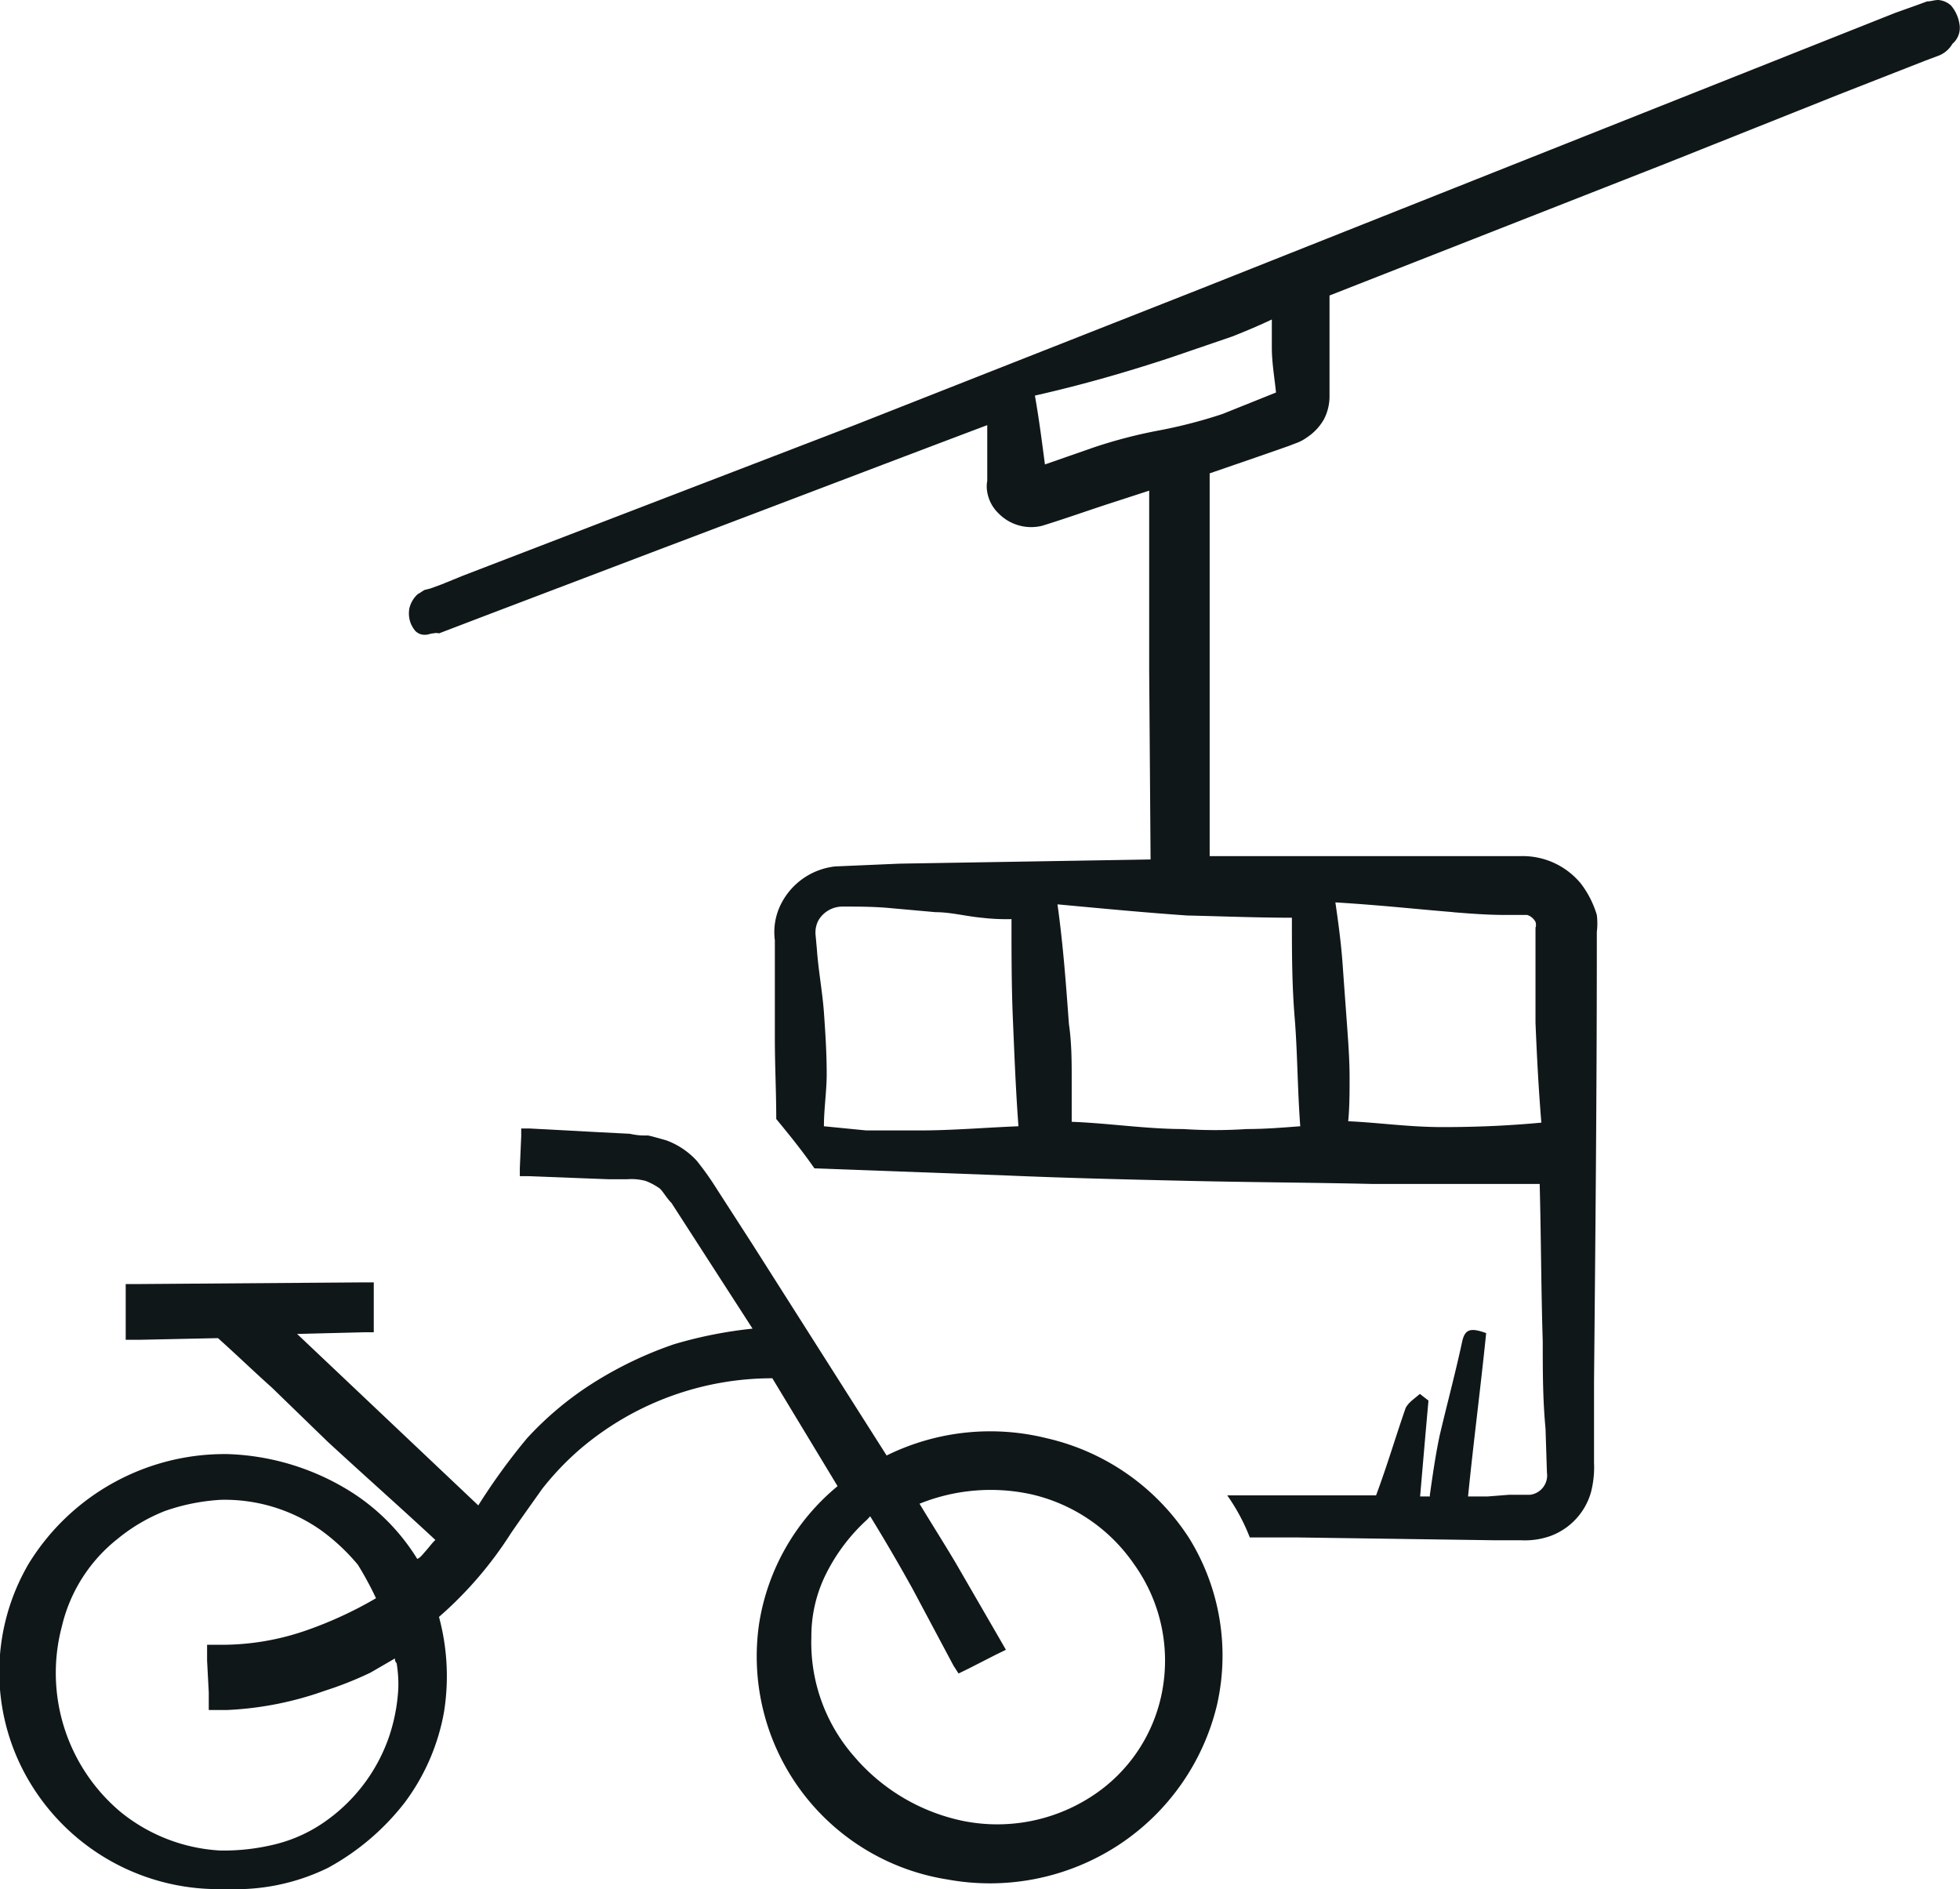
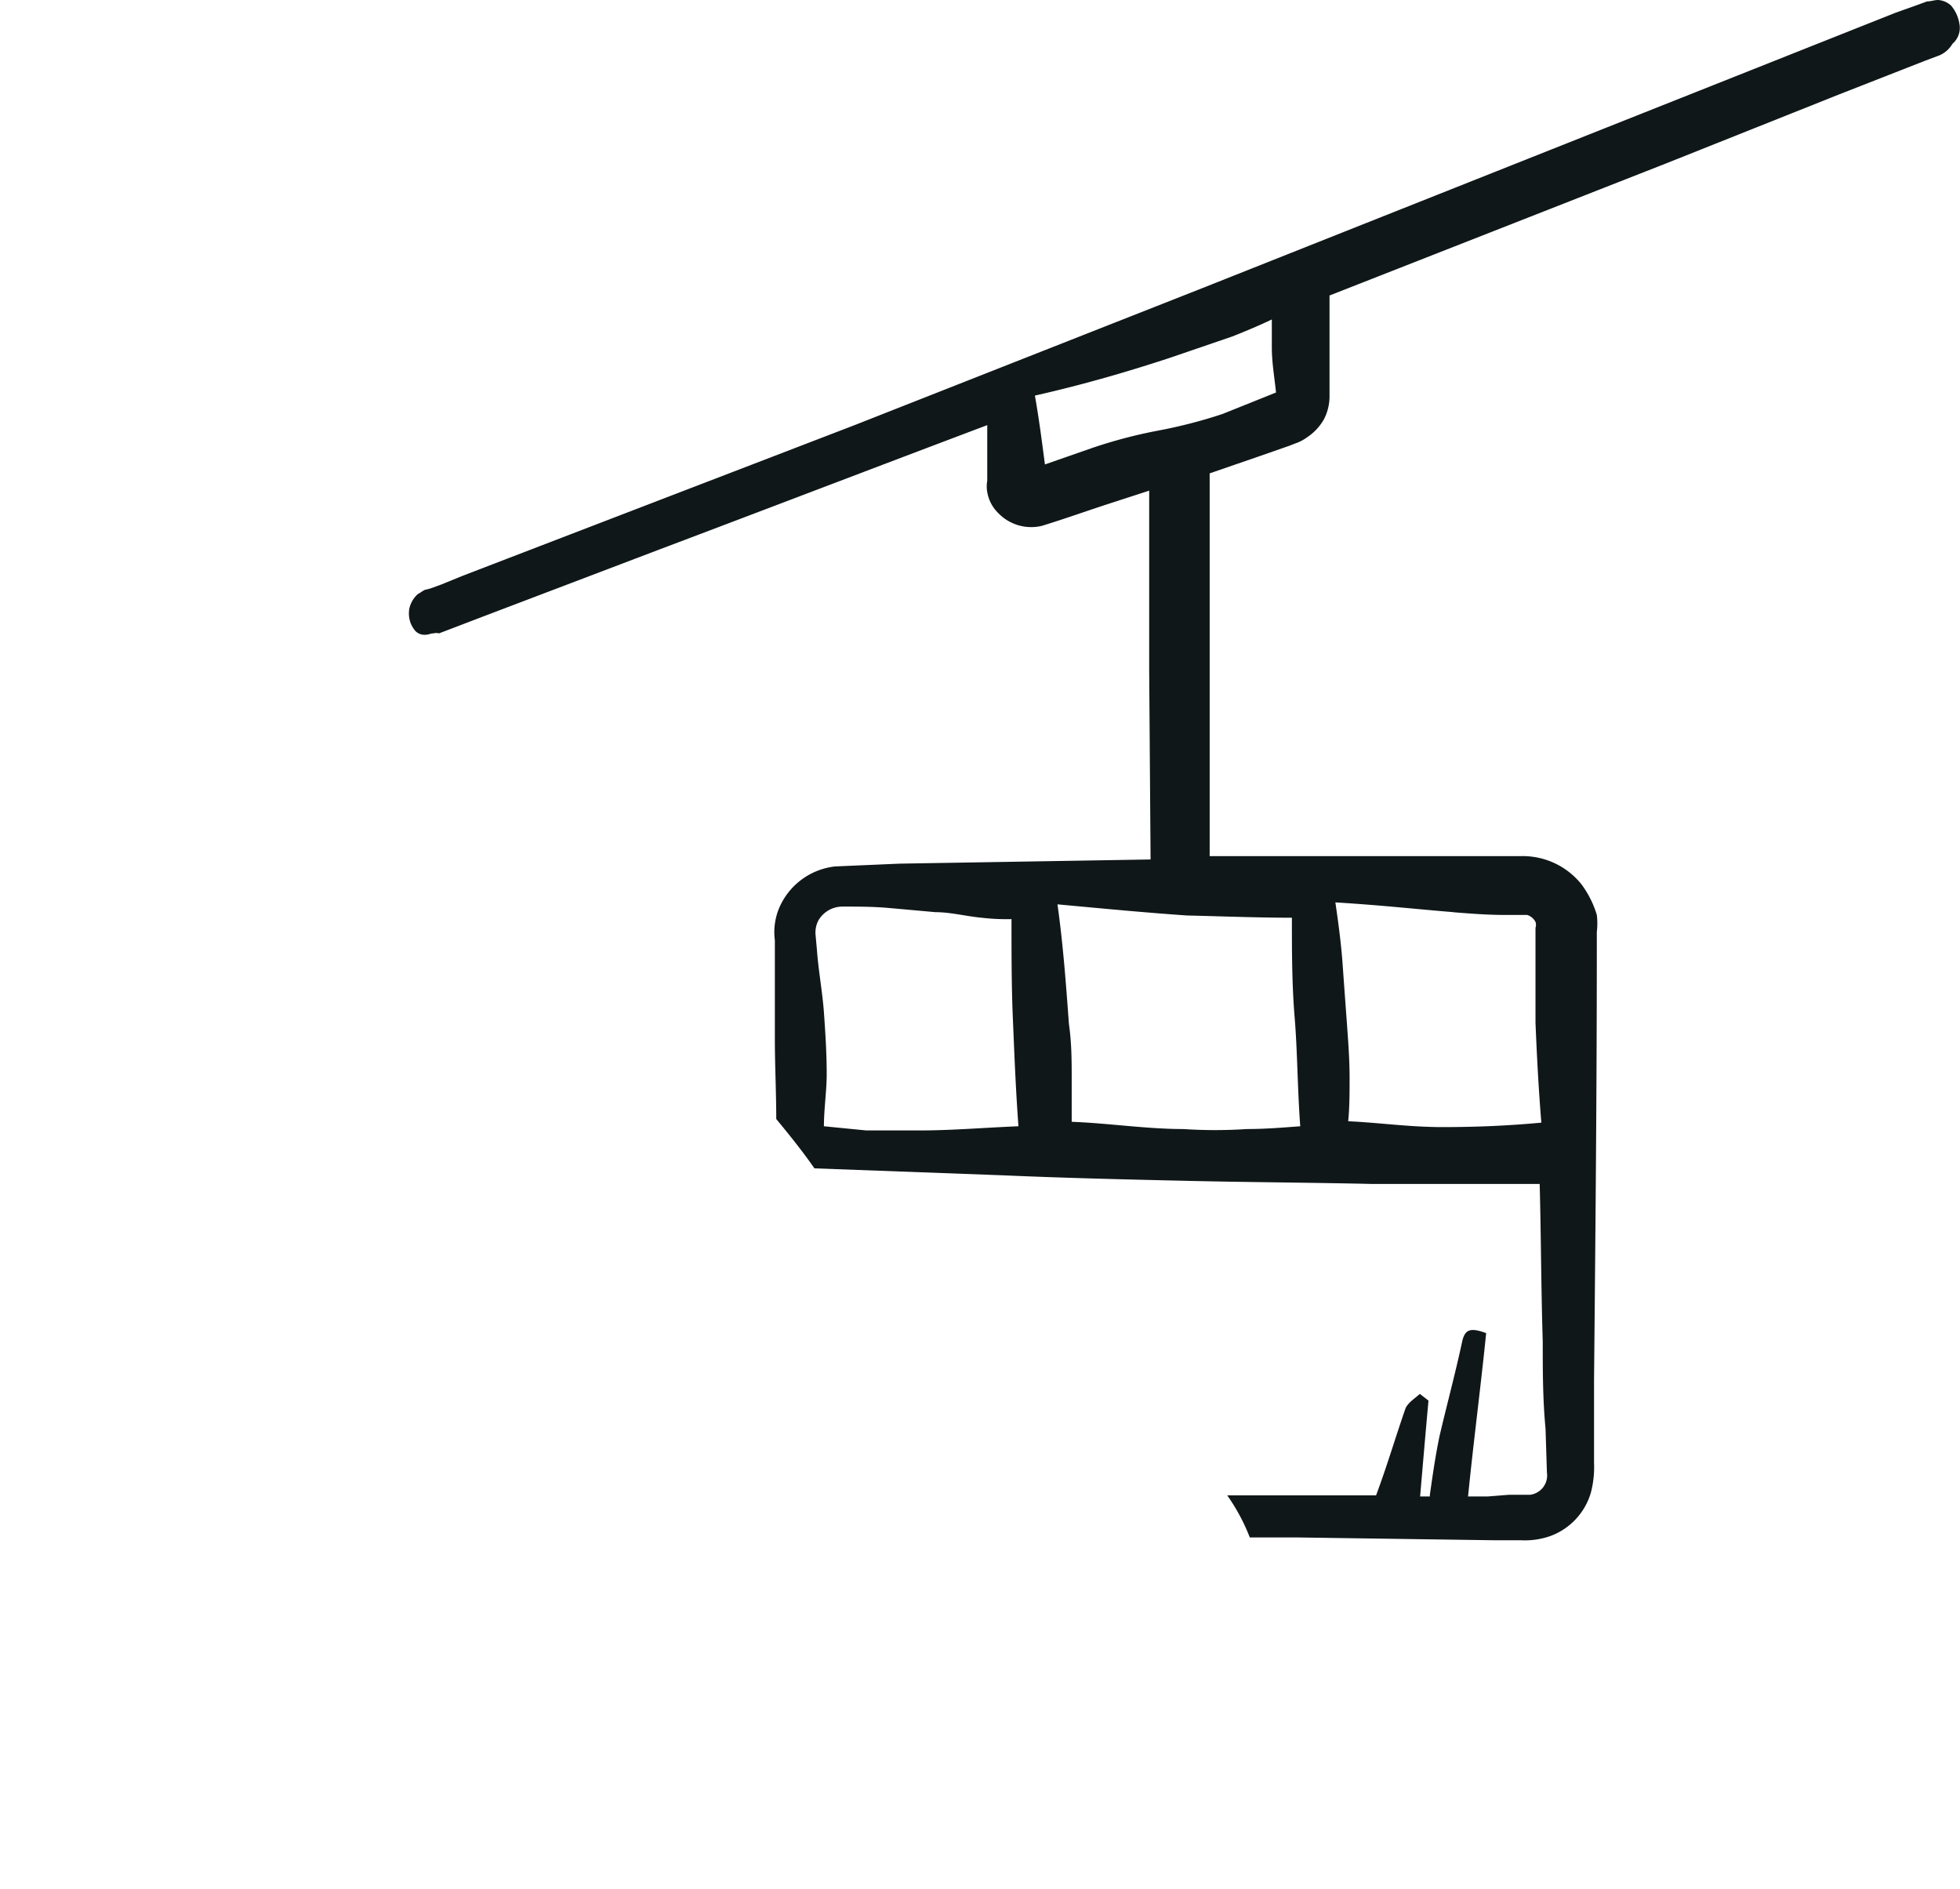
<svg xmlns="http://www.w3.org/2000/svg" viewBox="0 0 70.32 67.77">
  <defs>
    <style>.cls-1{fill:#101719;}</style>
  </defs>
  <g id="Ebene_2" data-name="Ebene 2">
    <g id="Ebene_1-2" data-name="Ebene 1">
-       <path class="cls-1" d="M70,.2a.77.77,0,0,0-.46-.2c-.15,0-.25.05-.4.05L68.73.2,68,.46,43.1,10.35l-12.44,4.9-12.49,4.8-1.56.6-.76.31-.41.15-.2.05c-.1.05-.15.1-.25.15a1,1,0,0,0-.3.5,1,1,0,0,0,.05.56,1.09,1.09,0,0,0,.15.25.45.45,0,0,0,.35.15c.15,0,.2-.05.31-.05a.38.38,0,0,1,.2,0l1.57-.6,6.26-2.38c4-1.51,7.89-3,11.84-4.49v2a1.1,1.1,0,0,0,0,.4,1.37,1.37,0,0,0,.4.76,1.64,1.64,0,0,0,1.57.45c.81-.25,1.51-.5,2.27-.75l1.57-.51c0,2.17,0,4.34,0,6.47l.05,6.76-9,.15-2.32.1A2.48,2.48,0,0,0,28,32.47a2.24,2.24,0,0,0-.2,1.26v1.16l0,2.38c0,.95.05,1.91.05,2.87.46.56.91,1.11,1.37,1.77l6.77.25c2.28.1,4.5.15,6.68.2s4.39.06,6.57.11c2,0,4,0,6,0,.05,1.86.05,3.73.11,5.65,0,1.06,0,2.07.1,3.13l.05,1.57a.7.7,0,0,1-.61.8h-.76l-.76.06h-.25v-.11s0,0,0,.11h-.45c.2-2,.45-3.89.65-5.86-.55-.2-.76-.15-.86.3-.25,1.16-.55,2.27-.81,3.38-.15.71-.25,1.42-.35,2.12v.06h-.35c.1-1.17.2-2.33.3-3.44L50.94,50c-.16.15-.41.3-.51.51-.35,1-.66,2.06-1.06,3.13h-.71c-1.82,0-2.81,0-4.63,0a7,7,0,0,1,.81,1.51h1.72l7,.1h1a2.74,2.74,0,0,0,1.06-.15,2.36,2.36,0,0,0,1.46-1.57,3.61,3.61,0,0,0,.11-1.06V49.54c.05-5.21.1-10.41.1-15.61v-.5a2.51,2.51,0,0,0,0-.61,3.52,3.52,0,0,0-.56-1.11,2.7,2.7,0,0,0-2.17-1H43.4l0-13.73,1.77-.61L46.23,16l.26-.1a1.54,1.54,0,0,0,.4-.21,1.9,1.9,0,0,0,.61-.65,1.8,1.8,0,0,0,.2-.86V10.6L59.78,5.86,66,3.38l3.09-1.21.4-.15a1,1,0,0,0,.56-.45A.75.75,0,0,0,70.3.86,1.34,1.34,0,0,0,70,.2ZM33,40.55c-.66,0-1.32,0-1.92,0l-1.52-.15c0-.61.1-1.27.1-1.87,0-.76-.05-1.52-.1-2.22s-.2-1.52-.25-2.23l-.05-.55a.94.94,0,0,1,.1-.51,1,1,0,0,1,.86-.5c.55,0,1.11,0,1.67.05l1.67.15c.55,0,1.11.15,1.66.2a7.67,7.67,0,0,0,1.07.05c0,1.21,0,2.43.05,3.59s.1,2.52.2,3.84C35.31,40.45,34.15,40.55,33,40.55Zm19.11-7.83c.61.05,1.26.1,1.87.1h.81a.51.51,0,0,1,.3.25.33.33,0,0,1,0,.21v1.41l0,2c.05,1.21.11,2.37.21,3.58-1.17.11-2.33.16-3.54.16s-2.28-.16-3.39-.21c.05-.5.05-1.06.05-1.56,0-.66-.05-1.31-.1-2s-.1-1.36-.15-2.07-.15-1.47-.26-2.22C49.57,32.47,50.89,32.62,52.15,32.72Zm-5.76.2c0,1.21,0,2.38.1,3.59s.1,2.57.2,3.89c-.66.05-1.26.1-1.92.1a17.35,17.35,0,0,1-2.28,0c-1.31,0-2.68-.21-4-.26V38.73c0-.66,0-1.31-.1-2-.1-1.36-.2-2.78-.41-4.29,1.62.15,3.19.3,4.66.4C43.91,32.87,45.12,32.92,46.39,32.92ZM43.86,14.85a17.67,17.67,0,0,1-2.33.6,17.55,17.55,0,0,0-2.32.61l-1.72.6c-.1-.75-.2-1.56-.36-2.47,1.77-.4,3.34-.86,4.86-1.36l2.22-.76c.51-.2,1-.41,1.42-.61,0,.36,0,.66,0,1,0,.56.1,1.11.15,1.62Z" />
-       <path class="cls-1" d="M37.55,51.59a8.4,8.4,0,0,0-5.74.62L27,44.64l-1.29-2a10.46,10.46,0,0,0-.71-1,2.78,2.78,0,0,0-1.11-.74c-.23-.06-.41-.12-.64-.17a2.39,2.39,0,0,1-.65-.06l-1.17-.06L19,40.48h-.3v.28l-.05,1.14v.29h.29l2.87.11h.7a2,2,0,0,1,.65.06,2.21,2.21,0,0,1,.52.28c.12.12.24.34.41.51L27,47.66a15.47,15.47,0,0,0-2.82.56,13.75,13.75,0,0,0-2.87,1.37,11.74,11.74,0,0,0-2.4,2A22.46,22.46,0,0,0,17.16,54l-6.5-6.15,2.4-.06h.35V46h-.35L5,46.06H4.51v2H5l2.82-.06c.64.57,1.29,1.2,1.93,1.77l2,1.94c1.29,1.19,2.58,2.33,3.87,3.53-.12.11-.24.28-.35.4s-.18.23-.3.28a7.51,7.51,0,0,0-2.63-2.56,8.85,8.85,0,0,0-4.16-1.2,8.25,8.25,0,0,0-7.15,3.93A7.69,7.69,0,0,0,1.11,64a7.88,7.88,0,0,0,7,3.76A7.52,7.52,0,0,0,11.77,67a8.8,8.8,0,0,0,2.75-2.34,7.66,7.66,0,0,0,1.41-3.25A8.15,8.15,0,0,0,15.75,58a13.74,13.74,0,0,0,2.58-3c.35-.51.76-1.08,1.12-1.59A10.24,10.24,0,0,1,20.79,52a10.62,10.62,0,0,1,6.92-2.56l2.34,3.87a8,8,0,0,0-2.81,4.9A8.1,8.1,0,0,0,34,67.42a8.43,8.43,0,0,0,6.15-1.25,8.33,8.33,0,0,0,3.51-5,8,8,0,0,0-1-6A8.27,8.27,0,0,0,37.55,51.59ZM13.94,62.35a6.17,6.17,0,0,1-2.29,3,5.31,5.31,0,0,1-1.75.8,7.72,7.72,0,0,1-2,.23A6.21,6.21,0,0,1,4.33,65a6.51,6.51,0,0,1-2.11-6.66,5.64,5.64,0,0,1,2-3.14,6.32,6.32,0,0,1,1.7-1,7.33,7.33,0,0,1,2-.4,6,6,0,0,1,3.58,1.08,7.23,7.23,0,0,1,1.34,1.25,11.77,11.77,0,0,1,.65,1.2A14.23,14.23,0,0,1,11,58.48,9.21,9.21,0,0,1,8,59H7.43v.57l.06,1.14v.63h.65a12,12,0,0,0,3.51-.69A12.79,12.79,0,0,0,13.29,60l.88-.51a.21.21,0,0,0,.06.17,4.59,4.59,0,0,1,.06.91A6.46,6.46,0,0,1,13.94,62.35Zm27.77-1.76a5.75,5.75,0,0,1-2.58,3.87,6.21,6.21,0,0,1-4.57.86A7,7,0,0,1,30.64,63a6.19,6.19,0,0,1-1.53-4.28,5,5,0,0,1,.53-2.27,6.64,6.64,0,0,1,1.47-1.94l.11-.12c.53.86,1.06,1.77,1.53,2.62l1.46,2.74.18.28.35-.17,1-.51.35-.17-.23-.4-1.58-2.73c-.41-.69-.88-1.43-1.29-2.11a6.83,6.83,0,0,1,4-.34,6.13,6.13,0,0,1,3.69,2.5A5.93,5.93,0,0,1,41.71,60.59Z" />
+       <path class="cls-1" d="M70,.2a.77.77,0,0,0-.46-.2c-.15,0-.25.05-.4.05L68.73.2,68,.46,43.1,10.35l-12.44,4.9-12.49,4.8-1.56.6-.76.31-.41.15-.2.05c-.1.05-.15.1-.25.15a1,1,0,0,0-.3.5,1,1,0,0,0,.05.56,1.09,1.09,0,0,0,.15.25.45.45,0,0,0,.35.15c.15,0,.2-.05.31-.05a.38.38,0,0,1,.2,0l1.57-.6,6.26-2.38c4-1.51,7.89-3,11.84-4.49v2a1.1,1.1,0,0,0,0,.4,1.37,1.37,0,0,0,.4.76,1.64,1.64,0,0,0,1.57.45c.81-.25,1.51-.5,2.27-.75l1.57-.51c0,2.17,0,4.34,0,6.47l.05,6.76-9,.15-2.32.1A2.48,2.48,0,0,0,28,32.47a2.24,2.24,0,0,0-.2,1.26v1.16l0,2.38c0,.95.05,1.91.05,2.87.46.56.91,1.11,1.37,1.77l6.77.25c2.28.1,4.5.15,6.68.2s4.39.06,6.57.11c2,0,4,0,6,0,.05,1.86.05,3.73.11,5.65,0,1.06,0,2.07.1,3.13l.05,1.57a.7.7,0,0,1-.61.8h-.76l-.76.06h-.25v-.11s0,0,0,.11h-.45c.2-2,.45-3.89.65-5.86-.55-.2-.76-.15-.86.3-.25,1.16-.55,2.27-.81,3.38-.15.71-.25,1.42-.35,2.12v.06h-.35c.1-1.17.2-2.33.3-3.44L50.94,50c-.16.15-.41.3-.51.51-.35,1-.66,2.06-1.06,3.13h-.71c-1.82,0-2.81,0-4.63,0a7,7,0,0,1,.81,1.51h1.72l7,.1h1a2.74,2.74,0,0,0,1.06-.15,2.36,2.36,0,0,0,1.46-1.57,3.61,3.61,0,0,0,.11-1.06V49.54c.05-5.21.1-10.41.1-15.61v-.5a2.51,2.51,0,0,0,0-.61,3.52,3.52,0,0,0-.56-1.11,2.7,2.7,0,0,0-2.17-1H43.4l0-13.73,1.77-.61L46.23,16l.26-.1a1.54,1.54,0,0,0,.4-.21,1.9,1.9,0,0,0,.61-.65,1.8,1.8,0,0,0,.2-.86V10.6L59.78,5.86,66,3.38l3.09-1.21.4-.15a1,1,0,0,0,.56-.45A.75.75,0,0,0,70.3.86,1.34,1.34,0,0,0,70,.2M33,40.55c-.66,0-1.32,0-1.92,0l-1.52-.15c0-.61.1-1.27.1-1.87,0-.76-.05-1.52-.1-2.22s-.2-1.52-.25-2.23l-.05-.55a.94.94,0,0,1,.1-.51,1,1,0,0,1,.86-.5c.55,0,1.11,0,1.67.05l1.67.15c.55,0,1.11.15,1.66.2a7.67,7.67,0,0,0,1.07.05c0,1.21,0,2.43.05,3.59s.1,2.52.2,3.84C35.31,40.45,34.15,40.55,33,40.55Zm19.11-7.83c.61.05,1.26.1,1.87.1h.81a.51.51,0,0,1,.3.25.33.33,0,0,1,0,.21v1.41l0,2c.05,1.21.11,2.37.21,3.58-1.17.11-2.33.16-3.54.16s-2.28-.16-3.39-.21c.05-.5.05-1.06.05-1.56,0-.66-.05-1.31-.1-2s-.1-1.36-.15-2.07-.15-1.47-.26-2.22C49.57,32.47,50.89,32.62,52.15,32.72Zm-5.76.2c0,1.21,0,2.38.1,3.59s.1,2.57.2,3.89c-.66.05-1.26.1-1.92.1a17.35,17.35,0,0,1-2.28,0c-1.31,0-2.68-.21-4-.26V38.73c0-.66,0-1.31-.1-2-.1-1.36-.2-2.78-.41-4.29,1.62.15,3.19.3,4.66.4C43.91,32.87,45.12,32.92,46.39,32.92ZM43.86,14.85a17.67,17.67,0,0,1-2.33.6,17.55,17.55,0,0,0-2.32.61l-1.72.6c-.1-.75-.2-1.56-.36-2.47,1.77-.4,3.34-.86,4.86-1.36l2.22-.76c.51-.2,1-.41,1.42-.61,0,.36,0,.66,0,1,0,.56.1,1.11.15,1.62Z" />
    </g>
  </g>
</svg>